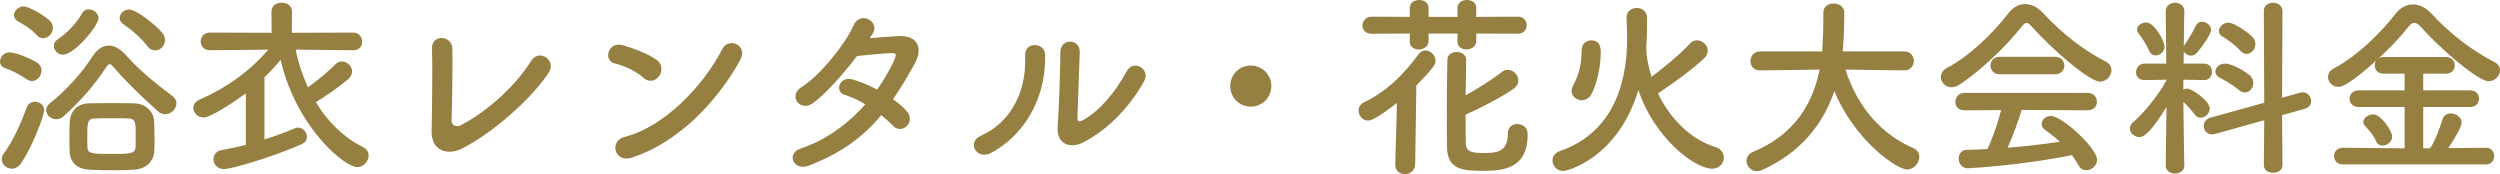
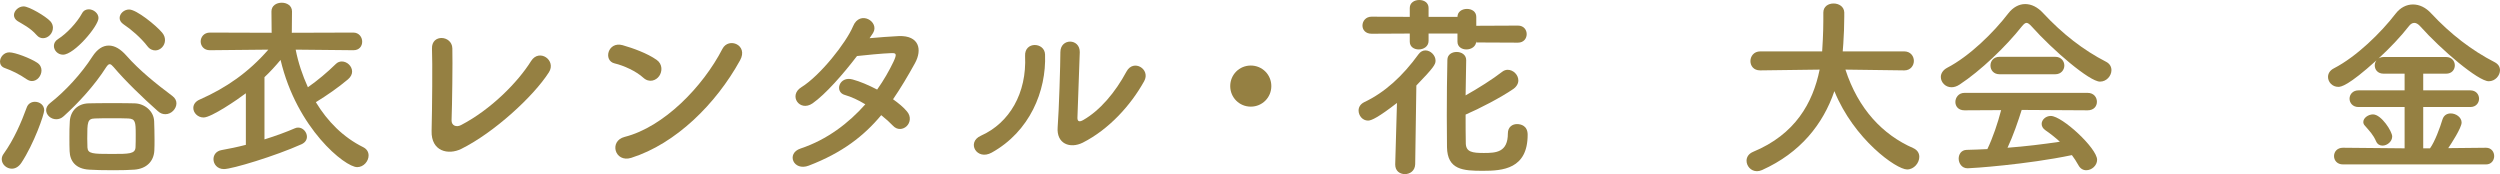
<svg xmlns="http://www.w3.org/2000/svg" id="_レイヤー_2" width="257.88" height="17.96" viewBox="0 0 257.88 17.96">
  <defs>
    <style>.cls-1{fill:#958042;stroke-width:0px;}</style>
  </defs>
  <g id="_レイヤー_1-2">
    <path class="cls-1" d="m2.76,8.18c-.78-.54-1.54-.9-2.26-1.16-.36-.12-.5-.4-.5-.66,0-.46.4-.96.96-.96.6,0,2.2.62,2.86,1.06.32.2.46.5.46.8,0,.56-.44,1.1-.98,1.1-.18,0-.36-.06-.54-.18Zm-1.54,9.22c-.54,0-1.04-.44-1.04-.98,0-.18.06-.38.2-.56,1.06-1.48,1.82-3.24,2.38-4.78.14-.4.5-.58.84-.58.48,0,.96.32.96.88,0,.42-1.06,3.46-2.36,5.42-.28.42-.64.6-.98.6ZM3.78,3.62c-.66-.76-1.48-1.14-1.96-1.44-.26-.16-.38-.4-.38-.62,0-.44.46-.9,1-.9s2.26,1,2.76,1.54c.18.2.26.44.26.66,0,.58-.48,1.08-1.02,1.08-.22,0-.46-.08-.66-.32Zm13.28,8.16c-.26,0-.52-.08-.78-.32-1.52-1.34-3.38-3.14-4.56-4.54-.16-.18-.28-.3-.4-.3s-.22.1-.36.3c-1.22,1.92-2.9,3.72-4.38,5.06-.26.24-.52.32-.78.32-.56,0-1.04-.44-1.04-.94,0-.24.12-.5.4-.72,1.58-1.24,3.24-3.04,4.38-4.82.5-.76,1.06-1.12,1.68-1.12s1.22.36,1.82,1.04c1.36,1.54,3.06,2.9,4.74,4.16.3.22.42.5.42.76,0,.56-.52,1.12-1.14,1.12ZM5.56,4.74c0-.26.12-.52.44-.72.86-.54,1.94-1.68,2.46-2.64.16-.3.42-.42.7-.42.48,0,1,.4,1,.9,0,.82-2.5,3.78-3.66,3.78-.54,0-.94-.44-.94-.9Zm8.3,12.76c-.48.04-1.32.06-2.16.06-.98,0-1.98-.02-2.5-.06-1.4-.08-1.98-.88-2.02-1.9-.02-.4-.02-.88-.02-1.38,0-.6,0-1.22.04-1.7.06-1.06.8-1.84,1.96-1.86.56-.02,1.5-.02,2.42-.02s1.84,0,2.3.02c1.04.02,1.98.8,2.02,1.84.02.54.04,1.22.04,1.88,0,.4,0,.8-.02,1.16-.06,1.08-.78,1.86-2.06,1.96Zm.14-3.66c0-1.26-.04-1.58-.76-1.62-.3-.02-1-.02-1.72-.02s-1.4,0-1.72.02c-.78.02-.8.36-.8,2.08,0,.36.02.68.02.92.04.64.54.66,2.5.66,1.78,0,2.42,0,2.46-.68.02-.36.02-.86.02-1.36Zm1.2-9.08c-.66-.86-1.68-1.74-2.44-2.24-.3-.2-.42-.44-.42-.66,0-.46.46-.88.98-.88.76,0,2.78,1.64,3.4,2.38.22.26.3.52.3.78,0,.58-.48,1.06-1,1.06-.28,0-.58-.12-.82-.44Z" />
    <path class="cls-1" d="m36.44,5.18l-5.94-.06c.26,1.34.7,2.64,1.26,3.88,1-.7,1.98-1.52,2.88-2.4.18-.18.4-.26.62-.26.54,0,1.06.48,1.06,1.04,0,.26-.12.54-.42.8-1.02.86-2.18,1.66-3.32,2.36,1.2,1.98,2.82,3.62,4.88,4.64.4.2.56.52.56.86,0,.58-.5,1.2-1.18,1.2-1.24,0-6.22-3.96-7.9-11.06-.52.62-1.06,1.22-1.66,1.78v6.42c1.22-.38,2.34-.8,3.12-1.14.12-.06.24-.08.36-.08.5,0,.9.48.9.94,0,.3-.16.6-.56.78-2.72,1.22-7.16,2.56-8,2.56-.7,0-1.08-.52-1.08-1.02,0-.42.26-.84.84-.94.78-.14,1.66-.32,2.5-.54v-5.32c-.84.64-3.56,2.5-4.36,2.5-.6,0-1.06-.48-1.06-.98,0-.34.2-.68.68-.88,2.72-1.2,5.02-2.8,7.06-5.14l-6.02.06h-.02c-.62,0-.94-.46-.94-.9s.32-.92.96-.92l6.36.02-.02-2.2c0-.6.52-.9,1.06-.9s1.06.3,1.06.9l-.02,2.2,6.34-.02c.6,0,.92.48.92.94s-.3.88-.9.88h-.02Z" />
    <path class="cls-1" d="m47.58,15.36c-1.34.66-3.12.26-3.06-1.86.06-2.28.1-7.14.04-8.48-.06-1.54,2.06-1.38,2.1-.04.04,1.42-.02,5.9-.08,7.42-.02.56.5.76.98.5,3.08-1.6,5.86-4.42,7.22-6.6.84-1.34,2.64-.08,1.84,1.16-1.6,2.5-5.66,6.22-9.04,7.9Z" />
    <path class="cls-1" d="m66.36,8.02c-.74-.68-2.02-1.26-2.96-1.48-1.2-.28-.7-2.3.82-1.88,1.06.3,2.56.84,3.52,1.52.62.44.58,1.2.26,1.66-.32.46-1.02.74-1.64.18Zm-1.24,8.26c-1.7.54-2.34-1.74-.68-2.16,4.02-1.02,8.06-5.16,10.08-9.08.64-1.24,2.7-.4,1.82,1.18-2.48,4.5-6.62,8.6-11.22,10.06Z" />
    <path class="cls-1" d="m83.44,17.08c-1.6.62-2.38-1.26-.86-1.76,2.76-.92,4.98-2.64,6.68-4.56-.72-.44-1.46-.78-2.1-.96-1.12-.3-.6-2,.8-1.6.74.2,1.64.58,2.52,1.04.68-.96,1.24-1.94,1.68-2.86.38-.82.3-.92-.22-.9-.8.02-2.86.22-3.54.3-1.4,1.84-3.24,3.94-4.58,4.88-1.34.92-2.52-.82-1.16-1.66,1.94-1.2,4.62-4.58,5.34-6.3.7-1.7,2.76-.46,2.06.7-.1.16-.22.34-.36.54.98-.08,2.08-.18,3.04-.22,2.06-.06,2.42,1.38,1.64,2.8-.74,1.34-1.48,2.58-2.26,3.72.56.4,1.08.82,1.44,1.26.46.54.32,1.18-.04,1.52-.36.34-.96.44-1.42-.06-.3-.32-.72-.7-1.2-1.08-1.78,2.14-4.02,3.88-7.46,5.2Z" />
    <path class="cls-1" d="m101.18,14c2.96-1.32,4.74-4.4,4.56-8.22-.08-1.54,2.02-1.44,2.06-.16.14,3.78-1.58,7.94-5.5,10.12-1.54.86-2.64-1.06-1.12-1.74Zm10.5.72c-1.3.64-2.72.12-2.58-1.6.14-1.8.28-6.56.28-7.74,0-1.46,2.02-1.44,2,0-.02.78-.22,6.06-.24,6.74-.02.44.22.48.6.26,1.72-.98,3.3-2.84,4.46-5,.72-1.34,2.52-.24,1.82,1-1.38,2.48-3.62,4.96-6.34,6.34Z" />
    <path class="cls-1" d="m129.02,11c-1.18,0-2.12-.94-2.12-2.12s.94-2.12,2.12-2.12,2.12.94,2.12,2.12-.94,2.12-2.12,2.12Z" />
-     <path class="cls-1" d="m144.1,10.62c-1.86,1.44-2.62,1.82-2.98,1.82-.58,0-.98-.52-.98-1.04,0-.34.18-.66.58-.86,2.12-1,3.96-2.68,5.6-4.94.2-.28.46-.4.72-.4.52,0,1.04.5,1.04,1.06,0,.38-.18.7-1.98,2.56l-.12,8.12c-.02.68-.54,1.02-1.06,1.02s-1-.32-1-.98v-.04l.18-6.32Zm8.18-7.16v.76c0,.58-.52.88-1.02.88-.46,0-.92-.26-.92-.8v-.84h-2.98v.76c0,.58-.52.88-1.02.88-.46,0-.92-.26-.92-.8v-.84l-3.94.02c-.64,0-.94-.42-.94-.84,0-.46.34-.92.94-.92l3.94.02v-.92c0-.54.48-.82.98-.82s.96.28.96.82v.92h2.98v-.92c0-.54.48-.82.98-.82s.96.28.96.82v.92l4.3-.02c.6,0,.9.44.9.88s-.3.88-.9.88l-4.3-.02Zm-1.04,2.76c-.02,1.1-.04,2.34-.06,3.62,1.28-.72,2.78-1.66,3.78-2.44.18-.14.38-.2.56-.2.58,0,1.1.52,1.1,1.1,0,.3-.16.62-.52.88-1.28.88-3.52,2.04-4.92,2.64,0,1.06,0,2.08.02,3,.04.86.66.96,1.86.96,1.26,0,2.48-.06,2.48-2.02,0-.66.46-.96.94-.96.4,0,1.1.16,1.1,1.1,0,3.54-2.58,3.72-4.62,3.72s-3.66-.1-3.7-2.44c0-.98-.02-2.1-.02-3.24,0-2,.02-4.1.06-5.76,0-.56.48-.82.96-.82s.98.28.98.84v.02Z" />
-     <path class="cls-1" d="m171.02,9.62c1.32,2.8,3.56,4.82,5.9,5.54.62.18.9.64.9,1.1,0,.56-.44,1.14-1.22,1.14-1.76,0-5.9-3.1-7.6-8.1-2.14,7.02-7.34,8.34-7.74,8.34-.66,0-1.12-.54-1.12-1.1,0-.38.24-.78.82-.98,5.06-1.76,6.88-6.4,6.88-11.54,0-.66-.02-1.52-.06-2.16v-.06c0-.64.54-.98,1.06-.98s1.06.34,1.06,1.04,0,1.76-.06,2.62l-.02.08v.32c0,1.06.24,2.1.54,3.04,1.28-.94,2.96-2.34,4-3.46.2-.22.44-.3.68-.3.56,0,1.12.48,1.12,1.06,0,.28-.12.56-.4.82-1.2,1.14-3.3,2.64-4.66,3.54l-.08.04Zm-7.86.72c-.54,0-1.04-.4-1.04-.98,0-.16.06-.36.16-.56.66-1.24.84-2.18.88-3.68.02-.64.5-.96,1-.96.42,0,.96.18.96,1.18,0,1.6-.42,3.38-.94,4.34-.26.46-.64.66-1.02.66Z" />
+     <path class="cls-1" d="m144.1,10.62c-1.86,1.44-2.62,1.82-2.98,1.82-.58,0-.98-.52-.98-1.04,0-.34.18-.66.58-.86,2.12-1,3.96-2.68,5.6-4.94.2-.28.46-.4.72-.4.52,0,1.04.5,1.04,1.06,0,.38-.18.7-1.98,2.56l-.12,8.12c-.02.68-.54,1.02-1.06,1.02s-1-.32-1-.98v-.04l.18-6.32Zm8.18-7.16v.76c0,.58-.52.88-1.02.88-.46,0-.92-.26-.92-.8v-.84h-2.98v.76c0,.58-.52.88-1.02.88-.46,0-.92-.26-.92-.8v-.84l-3.94.02c-.64,0-.94-.42-.94-.84,0-.46.34-.92.94-.92l3.94.02v-.92c0-.54.48-.82.98-.82s.96.28.96.82v.92h2.98c0-.54.48-.82.98-.82s.96.28.96.82v.92l4.3-.02c.6,0,.9.44.9.88s-.3.88-.9.88l-4.3-.02Zm-1.04,2.76c-.02,1.1-.04,2.34-.06,3.62,1.28-.72,2.78-1.66,3.78-2.44.18-.14.38-.2.56-.2.58,0,1.1.52,1.1,1.1,0,.3-.16.62-.52.88-1.28.88-3.52,2.04-4.92,2.64,0,1.06,0,2.08.02,3,.04.86.66.96,1.86.96,1.26,0,2.48-.06,2.48-2.02,0-.66.46-.96.94-.96.4,0,1.1.16,1.1,1.1,0,3.54-2.58,3.72-4.62,3.72s-3.66-.1-3.7-2.44c0-.98-.02-2.1-.02-3.24,0-2,.02-4.1.06-5.76,0-.56.48-.82.96-.82s.98.28.98.84v.02Z" />
    <path class="cls-1" d="m196.42,7.26l-6.06-.08c1.32,4.06,3.84,6.72,7,8.1.44.2.62.54.62.9,0,.62-.54,1.3-1.26,1.3-1.1,0-5.48-3.1-7.5-8.08-1.16,3.4-3.5,6.36-7.46,8.14-.18.08-.36.12-.52.12-.64,0-1.08-.54-1.08-1.08,0-.36.2-.72.68-.92,4.34-1.8,6.16-5.04,6.86-8.48l-6.12.08h-.02c-.68,0-1-.48-1-.96s.34-1,1.02-1h6.38c.12-1.78.12-3.02.12-3.18v-.82c0-.64.52-.94,1.06-.94s1.08.32,1.1.92v.44c0,.94-.04,1.88-.1,2.8l-.06.78h6.34c.66,0,1,.5,1,.98s-.34.98-.98.98h-.02Z" />
    <path class="cls-1" d="m209.56,2.72c-.22-.24-.38-.36-.52-.36s-.28.12-.48.36c-1.64,2.08-4.28,4.6-6.42,6-.3.2-.58.28-.84.28-.64,0-1.1-.52-1.1-1.06,0-.34.2-.7.64-.94,2.32-1.2,4.8-3.64,6.32-5.62.48-.62,1.1-.96,1.74-.96s1.28.3,1.88.96c1.96,2.1,4.1,3.78,6.48,5,.38.2.54.52.54.86,0,.58-.5,1.18-1.18,1.18-1.08,0-4.84-3.22-7.06-5.7Zm-1.02,8.62c-.36,1.14-.86,2.62-1.46,3.9,1.84-.14,3.66-.36,5.4-.62-.46-.42-.96-.82-1.46-1.16-.3-.2-.42-.44-.42-.68,0-.42.42-.82.94-.82,1.18,0,4.78,3.34,4.78,4.52,0,.6-.56,1.08-1.12,1.08-.32,0-.62-.16-.82-.54-.2-.36-.42-.7-.66-1.02-4.68.98-10.36,1.36-10.76,1.36-.6,0-.92-.52-.92-1,0-.44.26-.88.82-.9.7-.02,1.42-.04,2.14-.08.56-1.16,1.08-2.7,1.42-4.02l-3.78.02c-.64,0-.94-.42-.94-.86s.32-.94.94-.94h12.7c.64,0,.96.46.96.92s-.32.88-.96.88l-6.8-.04Zm-2.28-3.68c-.62,0-.94-.44-.94-.9s.32-.9.94-.9h5.74c.62,0,.94.46.94.9s-.32.9-.94.9h-5.74Z" />
-     <path class="cls-1" d="m225.32,17.08c0,.54-.48.82-.96.82s-.96-.28-.96-.82v-.02l.08-6.02c-1.82,2.96-2.48,3.1-2.8,3.1-.52,0-.98-.42-.98-.9,0-.22.1-.44.34-.64,1.06-.9,2.5-2.62,3.44-4.32v-.06l-2.26.04h-.02c-.6,0-.86-.4-.86-.8,0-.44.3-.9.88-.9h2.24l-.06-5.38v-.02c0-.58.48-.88.96-.88s.96.3.96.88v.02s-.04,1.66-.06,3.6c.02-.06.06-.12.1-.18.32-.46.86-1.32,1.14-1.94.14-.3.38-.42.64-.42.44,0,.94.38.94.86,0,.38-.8,1.58-1.46,2.34-.18.2-.4.3-.62.3-.32,0-.62-.18-.74-.46l-.02,1.28h2.12c.54,0,.82.42.82.84s-.28.86-.8.86h-.02l-2.14-.04v1.02c.12-.06.26-.1.4-.1.48,0,2.32,1.28,2.32,2.04,0,.52-.46.96-.92.96-.22,0-.46-.1-.64-.34-.36-.48-.78-.96-1.16-1.28.02,2.92.1,6.54.1,6.54v.02Zm-3.62-11.82c-.28-.68-.86-1.52-1.08-1.78-.12-.14-.18-.3-.18-.42,0-.42.48-.74.94-.74.9,0,1.9,2,1.9,2.46,0,.56-.46.94-.92.94-.26,0-.52-.14-.66-.46Zm11.86,7.14l-5.08,1.42c-.12.04-.22.04-.32.04-.52,0-.84-.42-.84-.86,0-.36.22-.72.68-.86l5.56-1.54-.04-9.46c0-.58.46-.86.94-.86s.98.3.98.86l-.04,8.94,1.86-.52c.1-.02.2-.04.28-.04.52,0,.86.46.86.9,0,.34-.2.68-.64.8l-2.36.66.04,5.16c0,.52-.48.78-.96.78s-.96-.26-.96-.78l.04-4.64Zm-2.62-3.12c-.64-.54-1.48-1.02-1.96-1.26-.32-.16-.46-.4-.46-.64,0-.4.42-.82,1-.82.78,0,2.16.88,2.52,1.18.28.24.4.54.4.82,0,.52-.4.98-.88.98-.2,0-.42-.08-.62-.26Zm.14-4.06c-.56-.62-1.34-1.18-1.84-1.46-.26-.14-.36-.34-.36-.56,0-.42.44-.86.98-.86.68,0,2.18,1.14,2.48,1.46.22.24.3.5.3.76,0,.52-.4,1-.9,1-.22,0-.44-.1-.66-.34Z" />
    <path class="cls-1" d="m241.68,16.96c-.6,0-.92-.42-.92-.86s.32-.86.92-.86l6.36.06v-4.26h-4.76c-.6,0-.92-.44-.92-.86s.32-.86.92-.86h4.76v-1.72h-2.16c-.62,0-.92-.42-.92-.86,0-.18.06-.36.18-.52-2.92,2.64-3.66,2.74-3.94,2.74-.62,0-1.06-.5-1.06-1.02,0-.34.18-.68.62-.9,2.32-1.2,4.84-3.66,6.36-5.64.48-.62,1.12-.94,1.78-.94s1.32.3,1.9.94c1.96,2.1,4.16,3.8,6.54,5.02.38.2.54.5.54.82,0,.56-.5,1.14-1.16,1.14-1.08,0-4.88-3.22-7.08-5.68-.22-.24-.42-.34-.6-.34-.2,0-.4.12-.56.34-.84,1.08-1.96,2.26-3.14,3.34.14-.1.32-.16.54-.16h6.44c.6,0,.9.44.9.86,0,.44-.3.86-.9.86h-2.36v1.72h4.86c.6,0,.9.44.9.86s-.3.86-.9.86h-4.86v4.26h.7c.5-.68,1.04-2.16,1.28-2.96.14-.46.48-.64.86-.64.54,0,1.12.4,1.12.94s-1.08,2.2-1.38,2.64l3.9-.04c.56,0,.84.44.84.86s-.28.86-.84.86h-14.76Zm4.08-1.94c-.26,0-.52-.12-.66-.44-.32-.72-.66-1.04-1.16-1.62-.12-.12-.16-.26-.16-.38,0-.42.52-.78,1-.78.86,0,1.98,1.76,1.98,2.28s-.52.94-1,.94Z" />
  </g>
</svg>